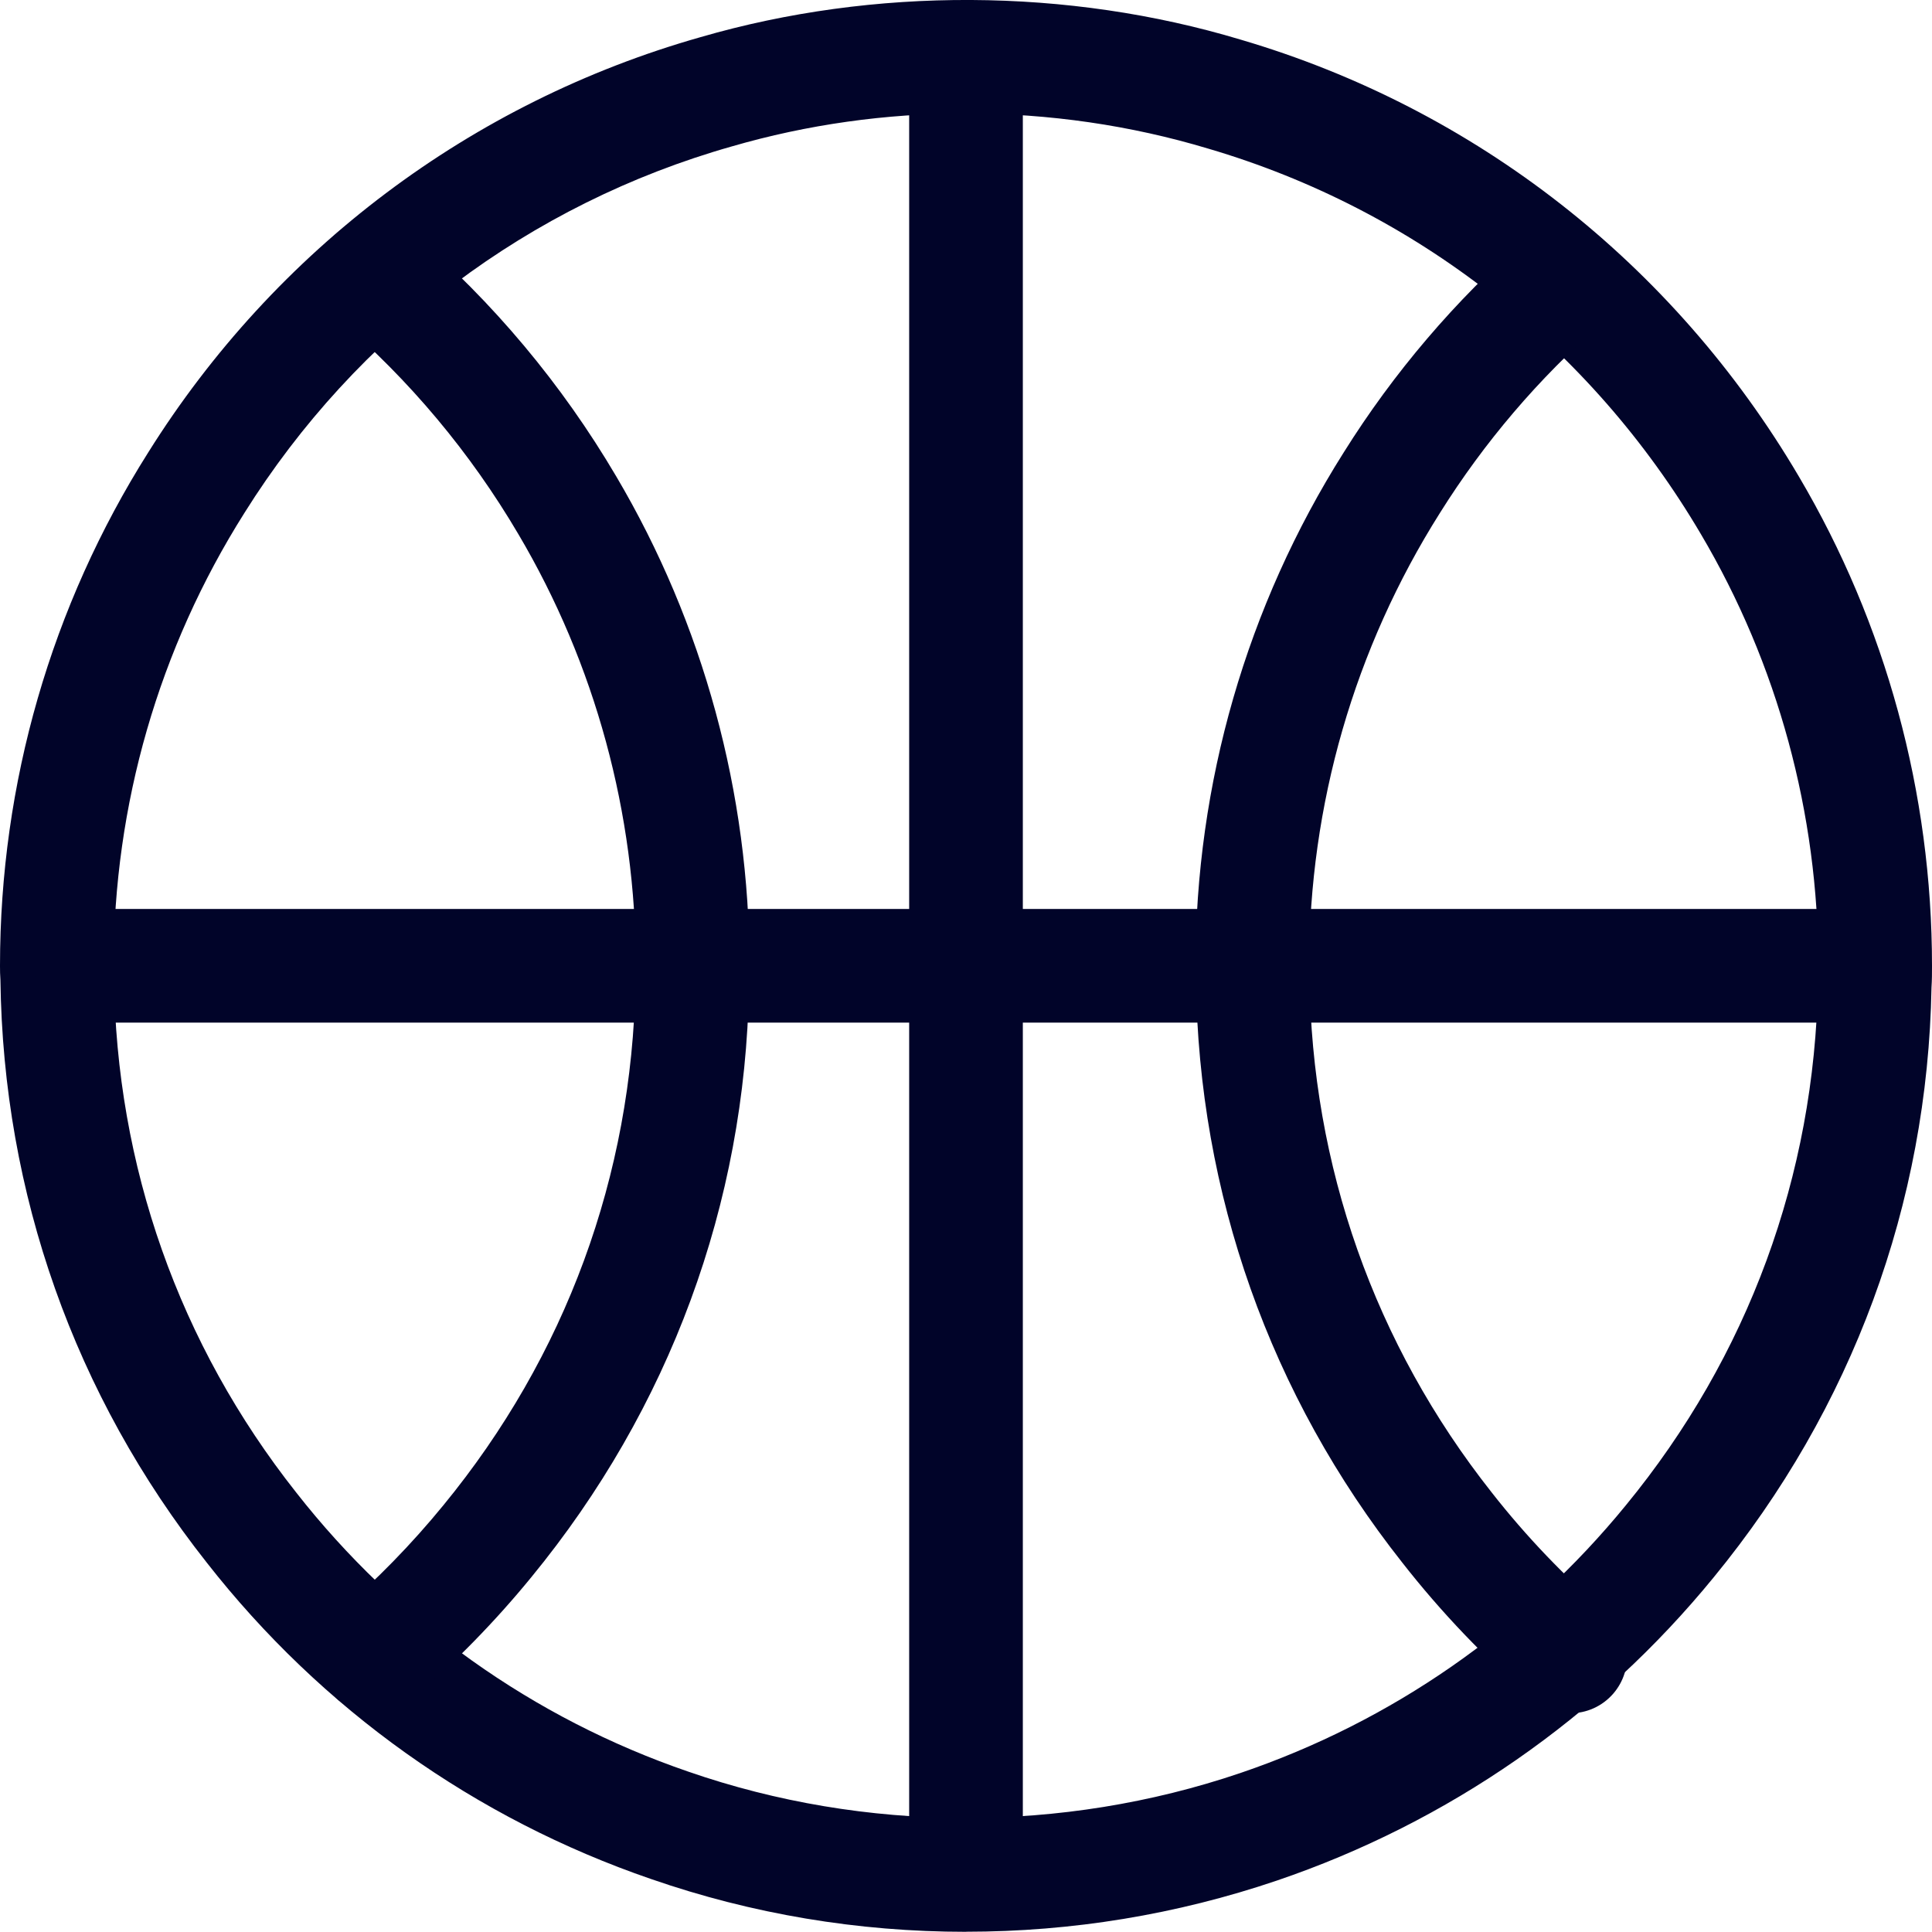
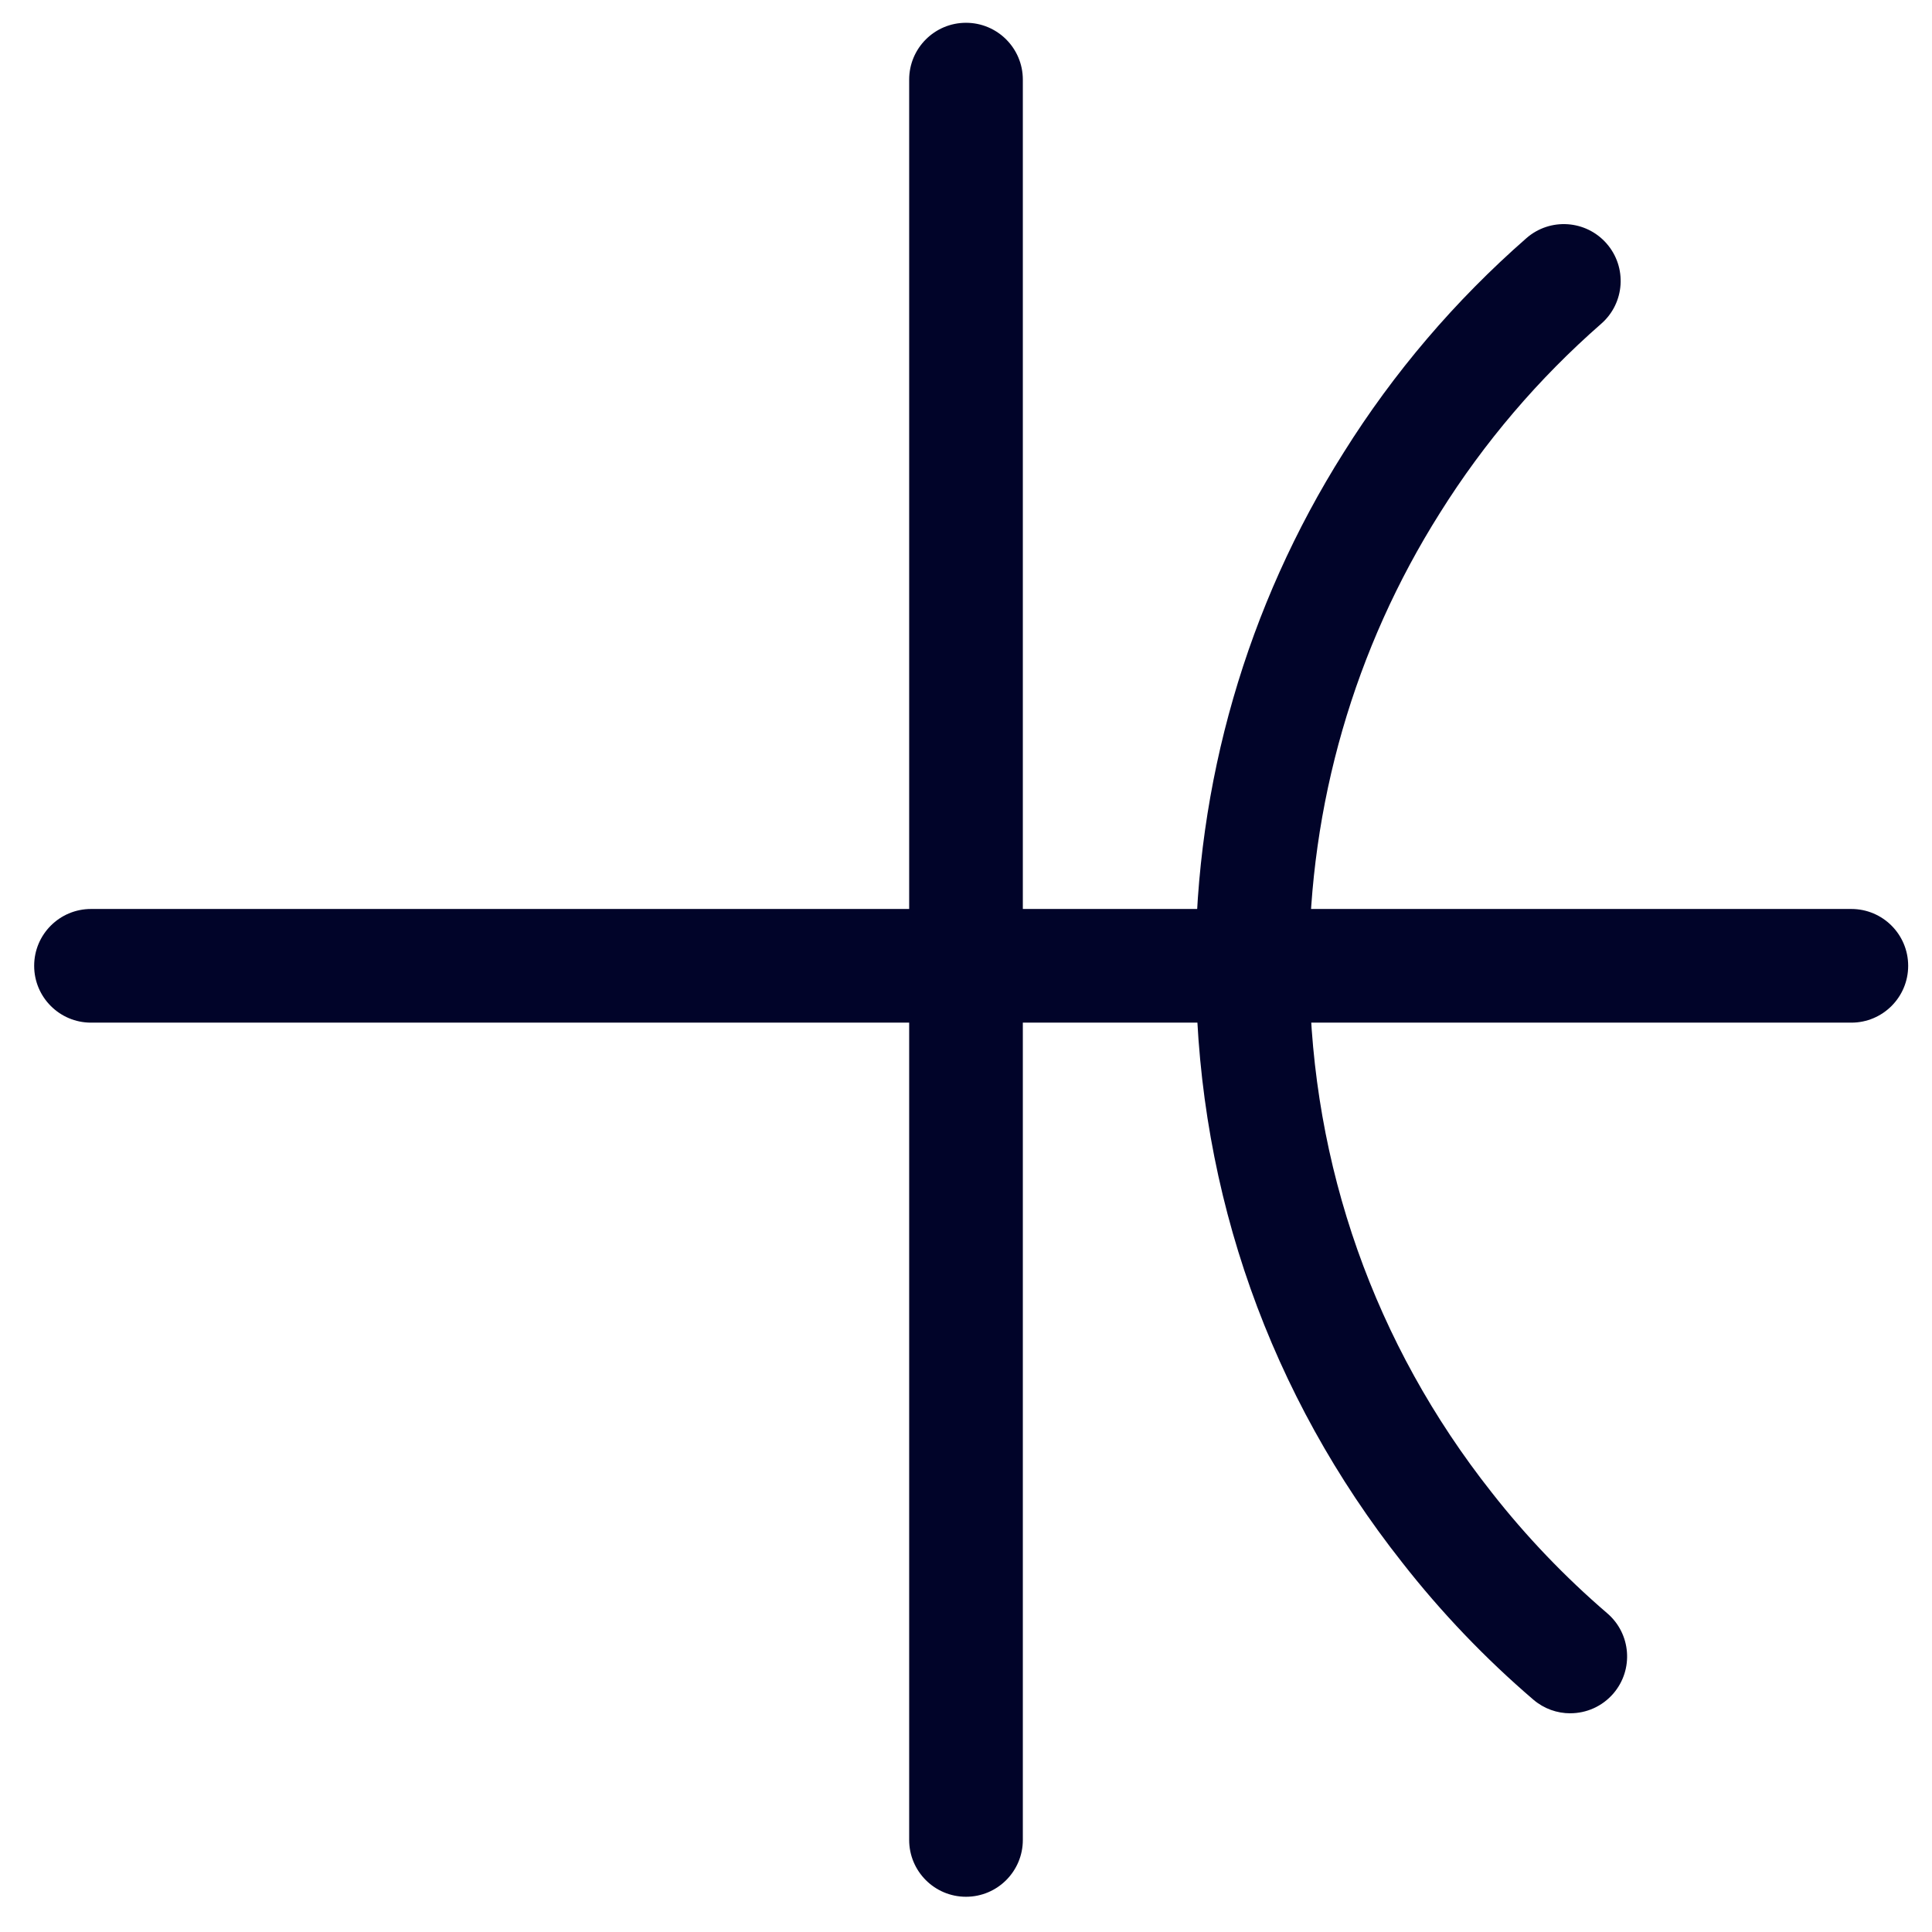
<svg xmlns="http://www.w3.org/2000/svg" id="Layer_1" data-name="Layer 1" viewBox="0 0 502.76 502.71">
  <defs>
    <style>
      .cls-1 {
        fill: #010429;
      }
    </style>
  </defs>
-   <path class="cls-1" d="M251.38,502.71c-28.11,0-55.68-4.62-81.94-13.73-45.77-15.71-85.77-44.18-115.63-82.34C19.41,363.09.83,310.65.11,255c-.09-1.22-.11-2.45-.11-3.67,0-47.44,13.33-93.63,38.57-133.59C71.61,64.97,122.66,26.58,182.28,9.67c45.24-13.14,95.64-12.87,140.59.65,61.06,17.96,112.66,58.33,145.21,113.62,22.68,38.37,34.68,82.42,34.68,127.38,0,1.87,0,3.75-.13,5.63-1,56.26-20.6,109.56-56.66,153.49-29.82,36.51-69.16,63.81-113.73,78.95-26.07,8.83-53.27,13.3-80.86,13.3ZM251.38,29.52c-20.84,0-41.34,2.89-60.94,8.58-52.65,14.93-97.67,48.79-126.84,95.39-22.27,35.26-34.03,76-34.03,117.84,0,.48-.02.97.02,1.45.04.44.07.9.08,1.35.53,49.25,16.92,95.67,47.39,134.23,26.37,33.69,61.64,58.8,102.03,72.66,45.95,15.94,97.25,16.11,143.65.38,39.32-13.35,74.02-37.44,100.35-69.68,31.82-38.76,49.1-85.76,50-135.92.1-1.92.09-3.19.09-4.47,0-39.67-10.57-78.52-30.57-112.35-28.75-48.82-74.26-84.44-128.18-100.3-20.22-6.08-41.41-9.16-63.06-9.16Z" />
  <path class="cls-1" d="M408.63,445.85c-3.41,0-6.83-1.17-9.62-3.56-12.51-10.72-23.98-22.72-34.09-35.65-34.41-43.55-52.99-96-53.71-151.66-.09-1.22-.11-2.43-.11-3.65,0-47.44,13.33-93.63,38.57-133.59,13-20.77,29-39.54,47.54-55.76,6.15-5.38,15.49-4.76,20.87,1.39,5.38,6.15,4.76,15.49-1.39,20.87-16.36,14.31-30.48,30.88-41.98,49.24-22.27,35.27-34.03,76-34.03,117.84,0,.51-.02,1.01.02,1.52.04.42.07.85.07,1.27.54,49.26,16.93,95.68,47.39,134.24,8.96,11.45,19.08,22.02,30.1,31.48,6.2,5.32,6.91,14.65,1.6,20.85-2.93,3.41-7.07,5.16-11.23,5.16Z" />
-   <path class="cls-1" d="M97.57,445.82c-4.16,0-8.3-1.75-11.23-5.16-5.31-6.2-4.6-15.53,1.6-20.85,9.93-8.51,19.15-17.96,27.43-28.09,31.81-38.76,49.1-85.75,49.99-135.92.11-1.94.1-3.21.1-4.47,0-39.66-10.57-78.51-30.58-112.35-12.48-21.2-28.28-40.07-46.96-56.09-6.2-5.32-6.91-14.65-1.6-20.85,5.32-6.2,14.66-6.92,20.85-1.6,21.16,18.15,39.05,39.52,53.18,63.51,22.68,38.38,34.68,82.43,34.68,127.38,0,1.89,0,3.78-.13,5.68-1,56.22-20.6,109.52-56.66,153.45-9.36,11.45-19.82,22.16-31.06,31.8-2.79,2.39-6.21,3.56-9.62,3.56Z" />
  <path class="cls-1" d="M251.38,493.59c-8.17,0-14.79-6.62-14.79-14.79V20.72c0-8.17,6.62-14.79,14.79-14.79s14.79,6.62,14.79,14.79v458.08c0,8.17-6.62,14.79-14.79,14.79Z" />
  <path class="cls-1" d="M481.77,266.12H23.68c-8.17,0-14.79-6.62-14.79-14.79s6.62-14.79,14.79-14.79h458.09c8.17,0,14.79,6.62,14.79,14.79s-6.62,14.79-14.79,14.79Z" />
</svg>